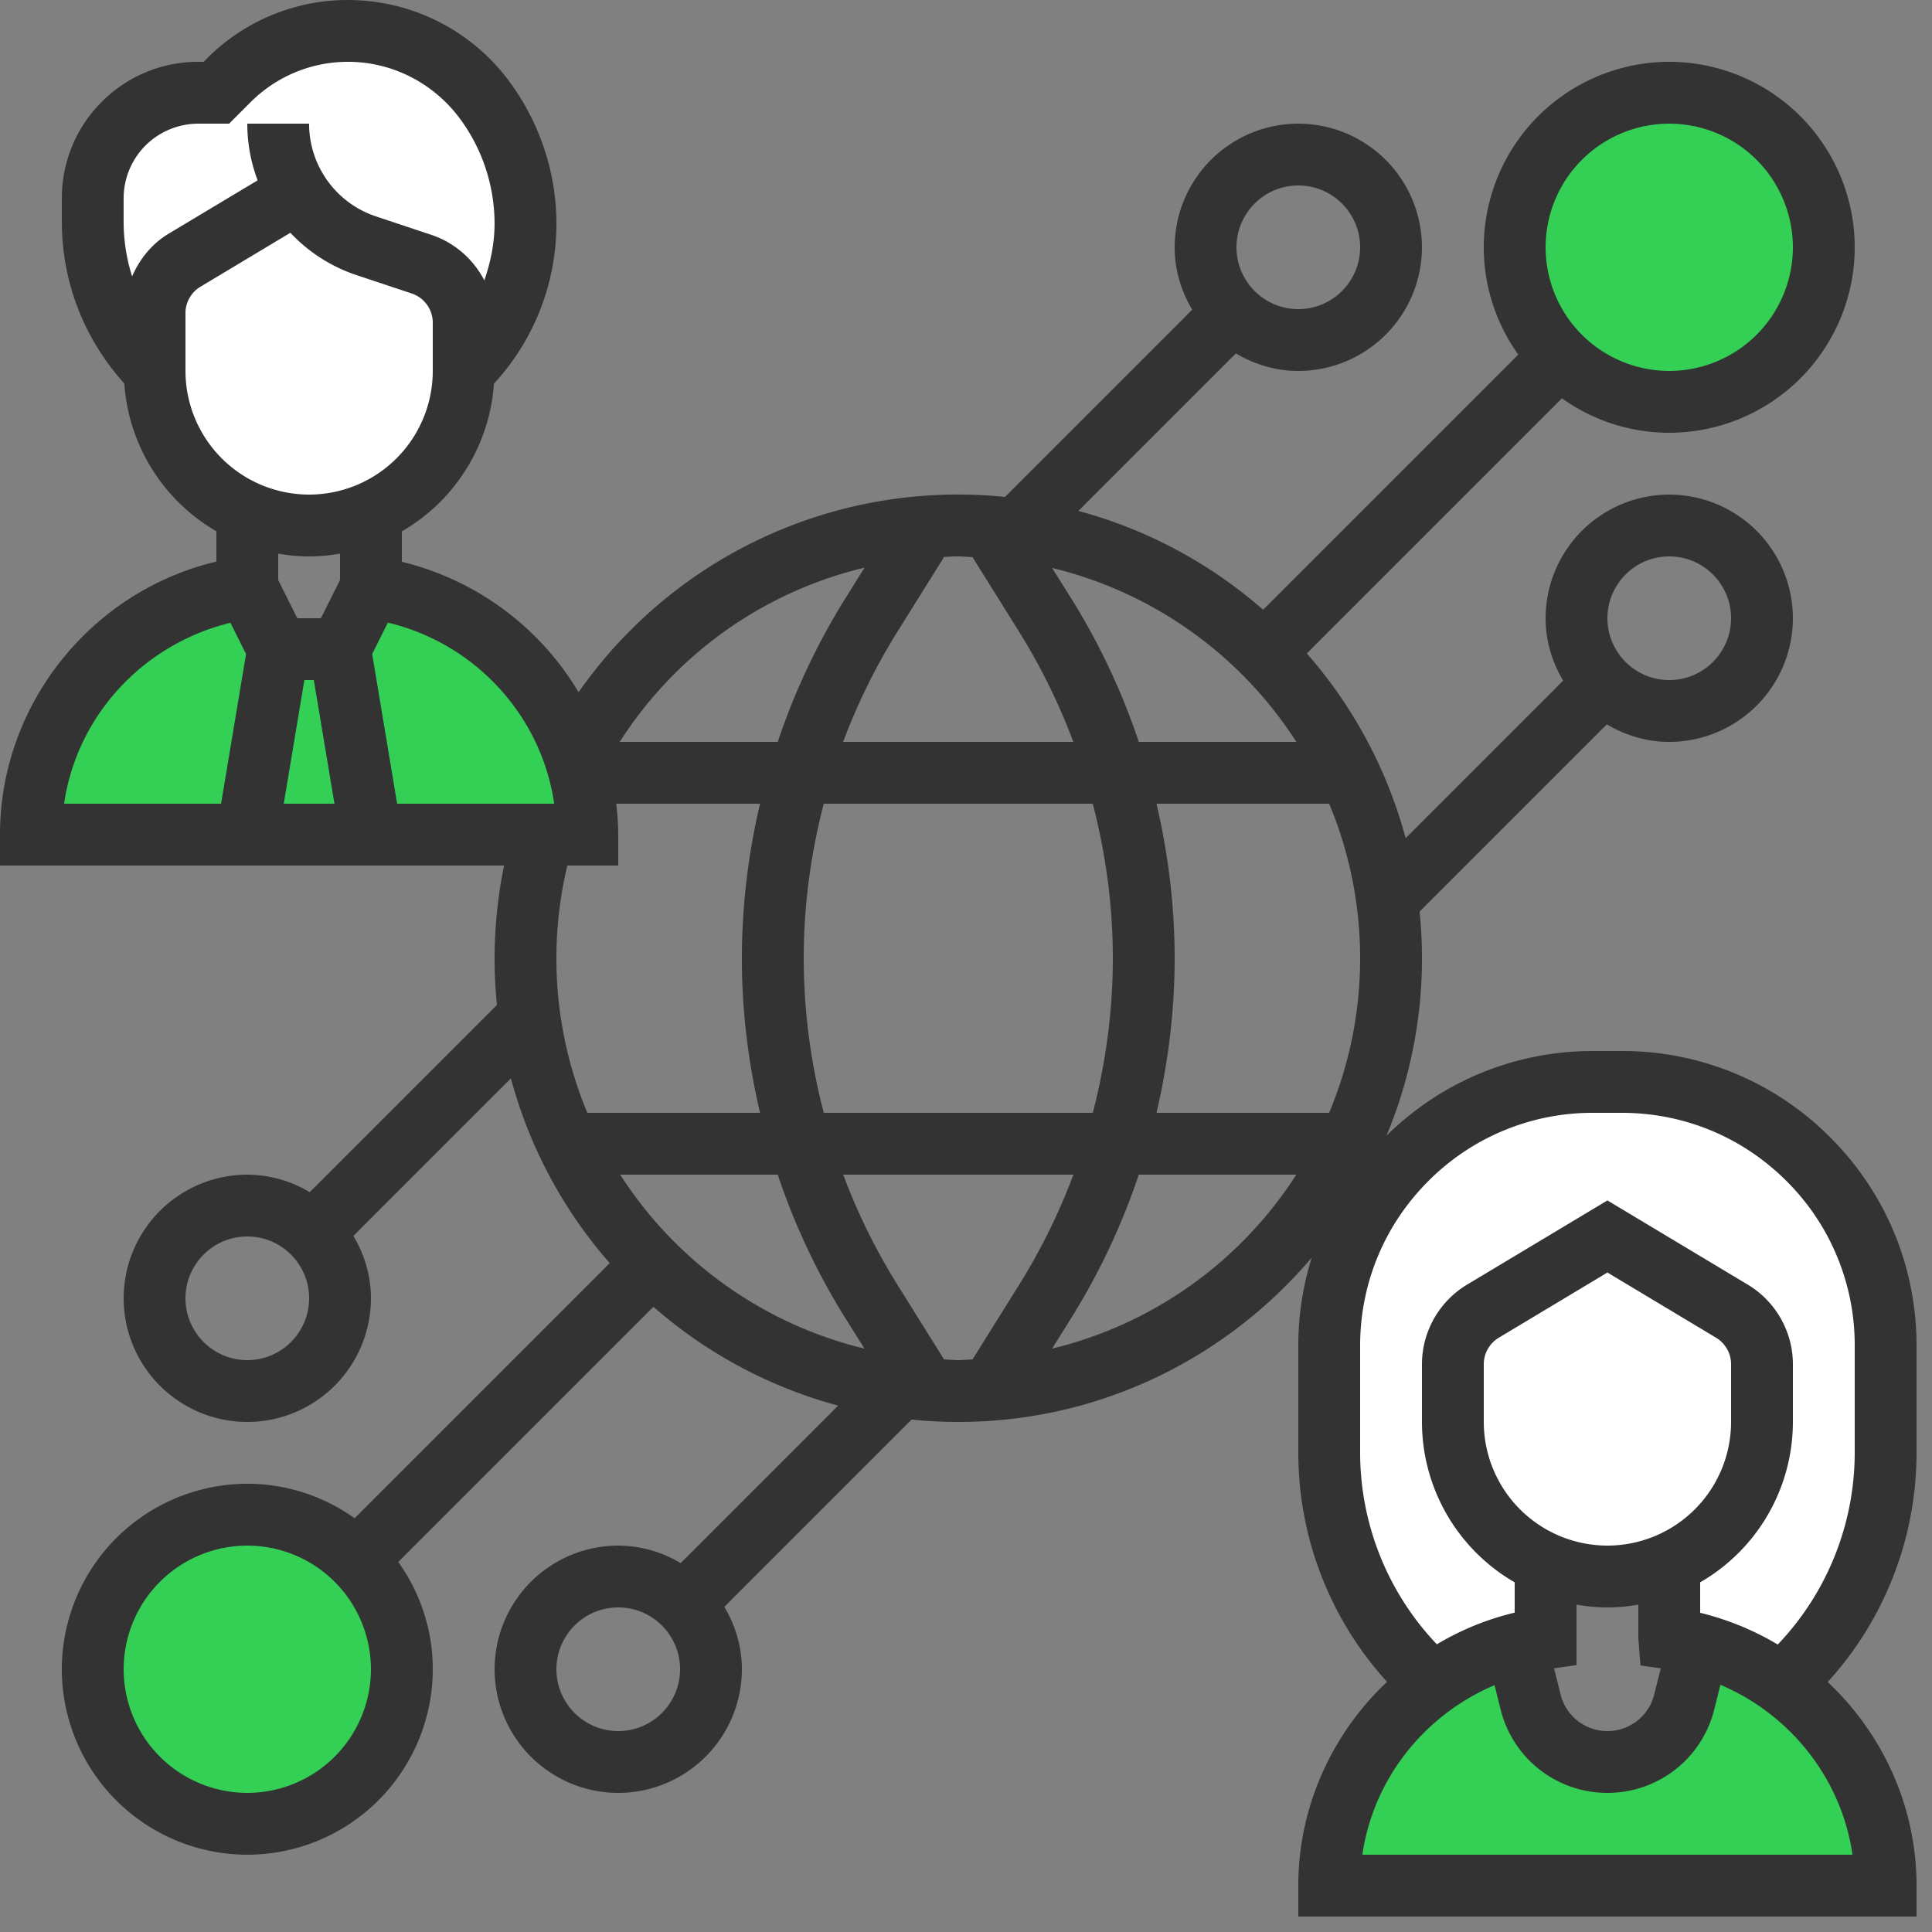
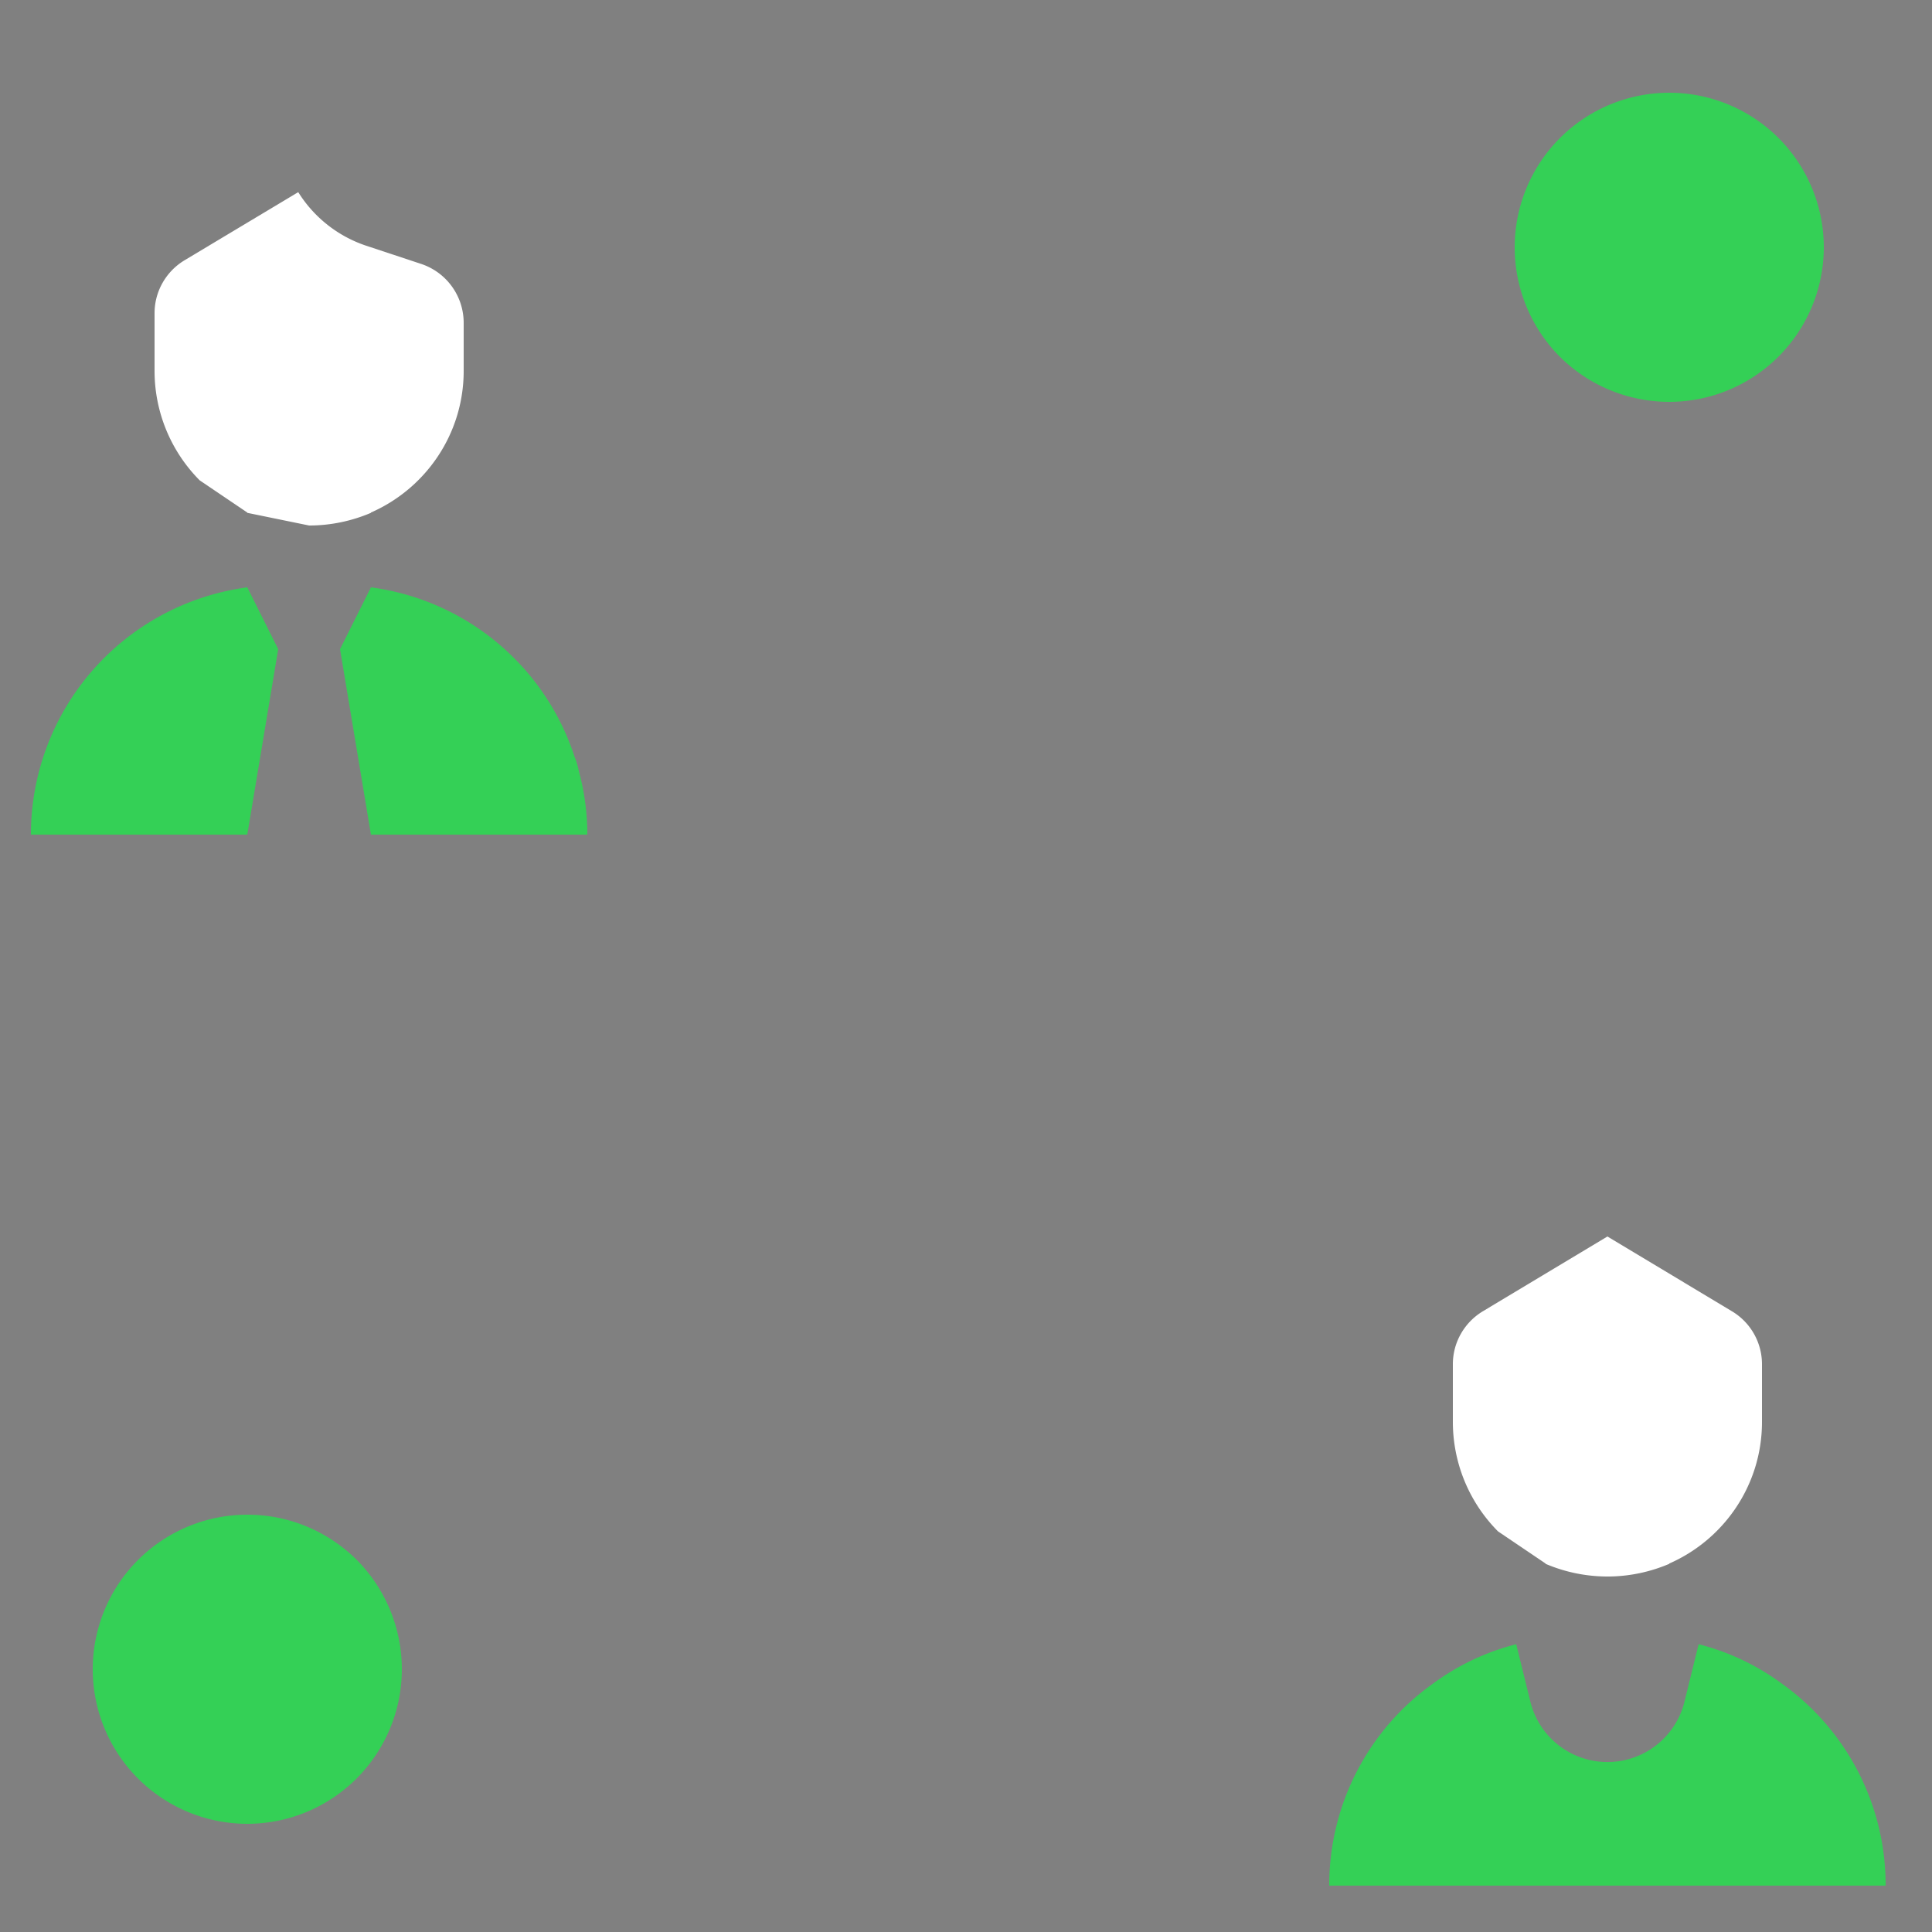
<svg xmlns="http://www.w3.org/2000/svg" width="63" height="63">
  <rect width="100%" height="100%" fill="#808080" stroke="none" />
  <g fill="none">
    <g transform="translate(1.008 1.008)">
      <circle cx="30.24" cy="30.24" r="14.112" />
-       <path d="M60.48 60.48H42.336c0-2.691 1.31-5.11 3.377-6.582a7.793 7.793 0 012.721-1.29l.464 1.884a2.588 2.588 0 005.02 0l.464-1.884a7.793 7.793 0 012.721 1.29 8.064 8.064 0 013.377 6.582zM53.424 2.016a5.042 5.042 0 015.04 5.04 5.042 5.042 0 01-5.04 5.04 5.062 5.062 0 01-3.568-1.472 5.062 5.062 0 01-1.472-3.568 5.042 5.042 0 015.04-5.04z" fill="#34D056" />
+       <path d="M60.48 60.48H42.336c0-2.691 1.31-5.11 3.377-6.582a7.793 7.793 0 012.721-1.29l.464 1.884a2.588 2.588 0 005.02 0l.464-1.884a7.793 7.793 0 012.721 1.29 8.064 8.064 0 013.377 6.582M53.424 2.016a5.042 5.042 0 015.04 5.04 5.042 5.042 0 01-5.04 5.04 5.062 5.062 0 01-3.568-1.472 5.062 5.062 0 01-1.472-3.568 5.042 5.042 0 015.04-5.04z" fill="#34D056" />
      <path d="M53.424 16.128a3.02 3.02 0 013.024 3.024 3.02 3.02 0 01-5.161 2.137 3.02 3.02 0 012.137-5.161zM41.328 4.032a3.02 3.02 0 013.024 3.024 3.02 3.02 0 01-5.161 2.137 3.02 3.02 0 012.137-5.161z" />
      <path d="M10.624 49.856a5.062 5.062 0 011.472 3.568 5.042 5.042 0 01-5.04 5.04 5.042 5.042 0 01-5.04-5.04 5.042 5.042 0 015.04-5.04c1.391 0 2.651.564 3.568 1.472z" fill="#34D056" />
-       <path d="M9.193 39.191a3.02 3.02 0 01-2.137 5.161 3.02 3.02 0 01-3.024-3.024 3.02 3.02 0 015.161-2.137zm12.096 12.096a3.02 3.02 0 01-2.137 5.161 3.02 3.02 0 01-3.024-3.024 3.02 3.02 0 015.161-2.137z" />
-       <path fill="#34D056" d="M10.08 20.16l1.008 6.048H7.056l1.008-6.048z" />
      <path d="M17.882 24.192a7.84 7.84 0 01.262 2.016h-7.056L10.08 20.16l1.008-2.016.07.01a8.105 8.105 0 016.573 5.524c.07.161.11.333.15.514zM7.056 18.144l1.008 2.016-1.008 6.048H0a8.132 8.132 0 016.985-8.054l.071-.01z" fill="#34D056" />
-       <path d="M16.128 6.28a6.737 6.737 0 01-1.976 4.768l-.04.04V9.516c0-.867-.554-1.633-1.381-1.916l-1.794-.594a4.166 4.166 0 01-2.218-1.744h-.01l-3.7 2.217a2.013 2.013 0 00-.977 1.724v1.885a6.89 6.89 0 01-2.016-4.869v-.766a3.442 3.442 0 013.437-3.437h.595l.403-.403A5.515 5.515 0 0110.352 0c1.734 0 3.367.816 4.405 2.208l.02.03a6.7 6.7 0 011.351 4.042zm37.296 43.697a5.044 5.044 0 003.024-4.617v-1.885c0-.706-.373-1.36-.978-1.724l-4.062-2.439-4.062 2.44a2.013 2.013 0 00-.978 1.723v1.885c0 1.391.564 2.651 1.472 3.568l1.552 1.049v2.439l-.07.01c-.303.04-.595.1-.888.182a7.793 7.793 0 00-2.721 1.29l-.01-.01a10.105 10.105 0 01-3.367-7.52V42.88a8.605 8.605 0 018.608-8.608h.928a8.605 8.605 0 018.608 8.608v3.488c0 2.883-1.24 5.615-3.367 7.52l-.01.01a7.793 7.793 0 00-2.721-1.29 6.589 6.589 0 00-.887-.182l-.071-.01v-2.44z" fill="#FFF" />
-       <path d="M54.382 52.608l-.464 1.884a2.588 2.588 0 01-5.02 0l-.464-1.884a6.52 6.52 0 01.887-.182l.071-.01v-2.43a5.13 5.13 0 004.032.001v2.429l.07.01c.303.04.595.1.888.182z" />
      <path d="M56.448 43.475v1.885c0 2.066-1.25 3.84-3.024 4.617v.01c-.615.262-1.3.413-2.016.413a5.147 5.147 0 01-2.016-.413v-.01l-1.552-1.049a5.062 5.062 0 01-1.472-3.568v-1.885c0-.706.373-1.36.978-1.724l4.062-2.439 4.062 2.44a2.01 2.01 0 01.978 1.723z" fill="#FFF" />
      <path d="M11.088 18.144L10.08 20.16H8.064l-1.008-2.016v-2.43l2.016.414c.716 0 1.401-.151 2.016-.413v2.429z" />
      <path d="M8.72 5.262a4.166 4.166 0 002.217 1.744l1.794.594a2.025 2.025 0 011.381 1.916v1.572c0 2.066-1.25 3.84-3.024 4.617v.01c-.615.262-1.3.413-2.016.413l-2.016-.413v-.01l-1.552-1.049a5.062 5.062 0 01-1.472-3.568V9.203c0-.706.373-1.36.978-1.724l3.7-2.217h.01z" fill="#FFF" />
    </g>
-     <path d="M62.496 47.376v-3.492c0-2.567-1-4.981-2.815-6.797a9.55 9.55 0 00-6.797-2.815h-.937c-2.539 0-4.926.98-6.734 2.759a15.015 15.015 0 001.078-7.304l6.106-6.106c.6.354 1.29.571 2.035.571a4.036 4.036 0 004.032-4.032 4.036 4.036 0 00-4.032-4.032A4.036 4.036 0 0050.4 20.16c0 .746.217 1.435.572 2.035l-5.136 5.136a15.085 15.085 0 00-3.222-6.023l8.32-8.32a6.003 6.003 0 003.498 1.124 6.054 6.054 0 006.048-6.048 6.054 6.054 0 00-6.048-6.048 6.054 6.054 0 00-6.048 6.048c0 1.304.42 2.51 1.124 3.499l-8.32 8.32a15.08 15.08 0 00-6.023-3.222l5.136-5.136c.6.354 1.29.571 2.035.571a4.036 4.036 0 004.032-4.032 4.036 4.036 0 00-4.032-4.032 4.036 4.036 0 00-4.032 4.032c0 .746.217 1.435.572 2.035l-6.106 6.106a15.082 15.082 0 00-13.903 6.368 9.243 9.243 0 00-5.763-4.253v-.993a6.045 6.045 0 003.003-4.816 7.69 7.69 0 002.037-5.224c0-1.666-.55-3.319-1.572-4.68A6.549 6.549 0 0011.356 0a6.48 6.48 0 00-4.611 1.91l-.106.106h-.174A4.418 4.418 0 003.32 3.319a4.418 4.418 0 00-1.303 3.146v.763c0 1.971.726 3.826 2.037 5.277a6.044 6.044 0 003.003 4.82v.988C2.982 19.274 0 22.967 0 27.216v1.008h16.437a15.217 15.217 0 00-.309 3.024c0 .514.027 1.021.077 1.521l-6.106 6.106a3.989 3.989 0 00-2.035-.571 4.036 4.036 0 00-4.032 4.032 4.036 4.036 0 004.032 4.032 4.036 4.036 0 004.032-4.032c0-.746-.217-1.435-.572-2.035l5.136-5.136a15.085 15.085 0 003.222 6.023l-8.32 8.32a6.003 6.003 0 00-3.498-1.124 6.054 6.054 0 00-6.048 6.048 6.054 6.054 0 006.048 6.048 6.054 6.054 0 006.048-6.048c0-1.304-.42-2.51-1.124-3.499l8.32-8.32a15.08 15.08 0 006.023 3.222l-5.136 5.136a3.989 3.989 0 00-2.035-.571 4.036 4.036 0 00-4.032 4.032 4.036 4.036 0 004.032 4.032 4.036 4.036 0 004.032-4.032c0-.746-.217-1.435-.572-2.035l6.106-6.106c.5.05 1.008.077 1.522.077 4.617 0 8.75-2.086 11.526-5.358a9.643 9.643 0 00-.438 2.874v3.492a11.1 11.1 0 002.893 7.466c-1.784 1.684-2.893 4.06-2.893 6.646v1.008h20.16v-1.008c0-2.582-1.106-4.956-2.897-6.64a11.103 11.103 0 002.897-7.472zm-8.064-29.232c1.112 0 2.016.904 2.016 2.016a2.018 2.018 0 01-2.016 2.016 2.018 2.018 0 01-2.016-2.016c0-1.112.904-2.016 2.016-2.016zM42.336 6.048c1.112 0 2.016.904 2.016 2.016a2.018 2.018 0 01-2.016 2.016 2.018 2.018 0 01-2.016-2.016c0-1.112.904-2.016 2.016-2.016zM8.064 44.352a2.018 2.018 0 01-2.016-2.016c0-1.112.904-2.016 2.016-2.016s2.016.904 2.016 2.016a2.018 2.018 0 01-2.016 2.016zM20.16 56.448a2.018 2.018 0 01-2.016-2.016c0-1.112.904-2.016 2.016-2.016s2.016.904 2.016 2.016a2.018 2.018 0 01-2.016 2.016zm23.181-20.16h-5.63c.385-1.644.593-3.332.593-5.04 0-1.708-.208-3.396-.593-5.04h5.631a13.053 13.053 0 011.01 5.04c0 1.785-.362 3.488-1.011 5.04zm-17.133-5.04c0-1.712.229-3.402.653-5.04h8.773c.425 1.638.654 3.328.654 5.04 0 1.712-.229 3.402-.653 5.04h-8.773a20.043 20.043 0 01-.654-5.04zM54.432 4.032a4.036 4.036 0 014.032 4.032 4.036 4.036 0 01-4.032 4.032A4.036 4.036 0 0150.4 8.064a4.036 4.036 0 014.032-4.032zm-12.16 20.16h-5.137a22.059 22.059 0 00-2.19-4.655l-.637-1.017a13.13 13.13 0 017.964 5.672zm-10.56-6.025l1.523 2.439A20.107 20.107 0 0135 24.192h-7.507a20.107 20.107 0 011.766-3.586l1.528-2.446c.154-.006.306-.016.46-.016.156 0 .308.018.464.023zm-3.52.343l-.641 1.027a22.108 22.108 0 00-2.19 4.655h-5.152a13.062 13.062 0 017.984-5.682zm-10.12 7.698H12.95l-.814-4.882.511-1.023c2.844.675 5.01 3.034 5.424 5.905zM5.5 7.62c-.545.326-.943.824-1.192 1.392a5.894 5.894 0 01-.277-1.784v-.763c0-.64.26-1.268.713-1.72a2.452 2.452 0 011.72-.713h1.008l.697-.697a4.477 4.477 0 013.186-1.319c1.41 0 2.757.673 3.626 1.83a5.772 5.772 0 011.146 3.44c0 .644-.128 1.264-.334 1.858a3.018 3.018 0 00-1.734-1.488l-1.8-.6a3.184 3.184 0 01-2.18-3.024H8.064c0 .645.118 1.27.338 1.848L5.5 7.62zm.547 2.593c0-.352.187-.683.49-.864L9.469 7.59a5.209 5.209 0 002.154 1.38l1.8.599c.412.137.689.521.689.956v1.571a4.036 4.036 0 01-4.032 4.032 4.036 4.036 0 01-4.032-4.032v-1.883zm4.032 7.931c.344 0 .68-.035 1.008-.09v.86l-.623 1.246h-.77l-.623-1.246v-.86c.329.055.664.09 1.008.09zm-2.565 2.164l.509 1.018-.814 4.882H2.09c.412-2.852 2.558-5.2 5.426-5.9zm1.738 5.9l.673-4.032h.308l.673 4.032H9.253zm9.248 2.016h1.659v-1.008c0-.34-.026-.675-.064-1.008h4.689a22.093 22.093 0 00-.593 5.04c0 1.708.208 3.396.593 5.04h-5.631a13.053 13.053 0 01-.653-8.064zM8.064 58.464a4.036 4.036 0 01-4.032-4.032A4.036 4.036 0 018.064 50.4a4.036 4.036 0 014.032 4.032 4.036 4.036 0 01-4.032 4.032zm12.16-20.16h5.137a22.059 22.059 0 002.19 4.655l.637 1.017a13.13 13.13 0 01-7.964-5.672zm10.56 6.025l-1.523-2.439a20.107 20.107 0 01-1.766-3.586h7.507a20.107 20.107 0 01-1.766 3.586l-1.523 2.439c-.157.005-.309.023-.465.023-.156 0-.308-.018-.464-.023zm3.525-.353l.635-1.017a22.108 22.108 0 002.19-4.655h5.137a13.126 13.126 0 01-7.962 5.672zM60.407 60.48H44.425c.356-2.467 2.016-4.553 4.31-5.53l.198.793a3.582 3.582 0 003.483 2.721 3.583 3.583 0 003.483-2.72l.201-.805c2.278.966 3.95 3.06 4.307 5.541zM52.416 50.4a4.036 4.036 0 01-4.032-4.032v-1.883c0-.352.187-.683.49-.864l3.542-2.126 3.543 2.126c.302.182.489.512.489.864v1.883a4.036 4.036 0 01-4.032 4.032zm0 2.016c.344 0 .68-.035 1.008-.09v1.098l.07.884.662.095-.214.853a1.57 1.57 0 01-1.526 1.192 1.57 1.57 0 01-1.527-1.192l-.213-.853.732-.107v-1.97c.329.055.664.09 1.008.09zm3.024.175v-.993a6.047 6.047 0 003.024-5.23v-1.883c0-1.056-.562-2.05-1.469-2.593l-4.579-2.747-4.58 2.747a3.037 3.037 0 00-1.468 2.593v1.883a6.047 6.047 0 003.024 5.23v.988a8.99 8.99 0 00-2.538 1.033 9.075 9.075 0 01-2.502-6.243v-3.492c0-2.029.79-3.936 2.225-5.371a7.543 7.543 0 015.371-2.225h.937c2.029 0 3.936.79 5.371 2.225a7.543 7.543 0 012.224 5.371v3.492a9.074 9.074 0 01-2.51 6.25 9.163 9.163 0 00-2.53-1.035z" fill="#333" />
  </g>
</svg>